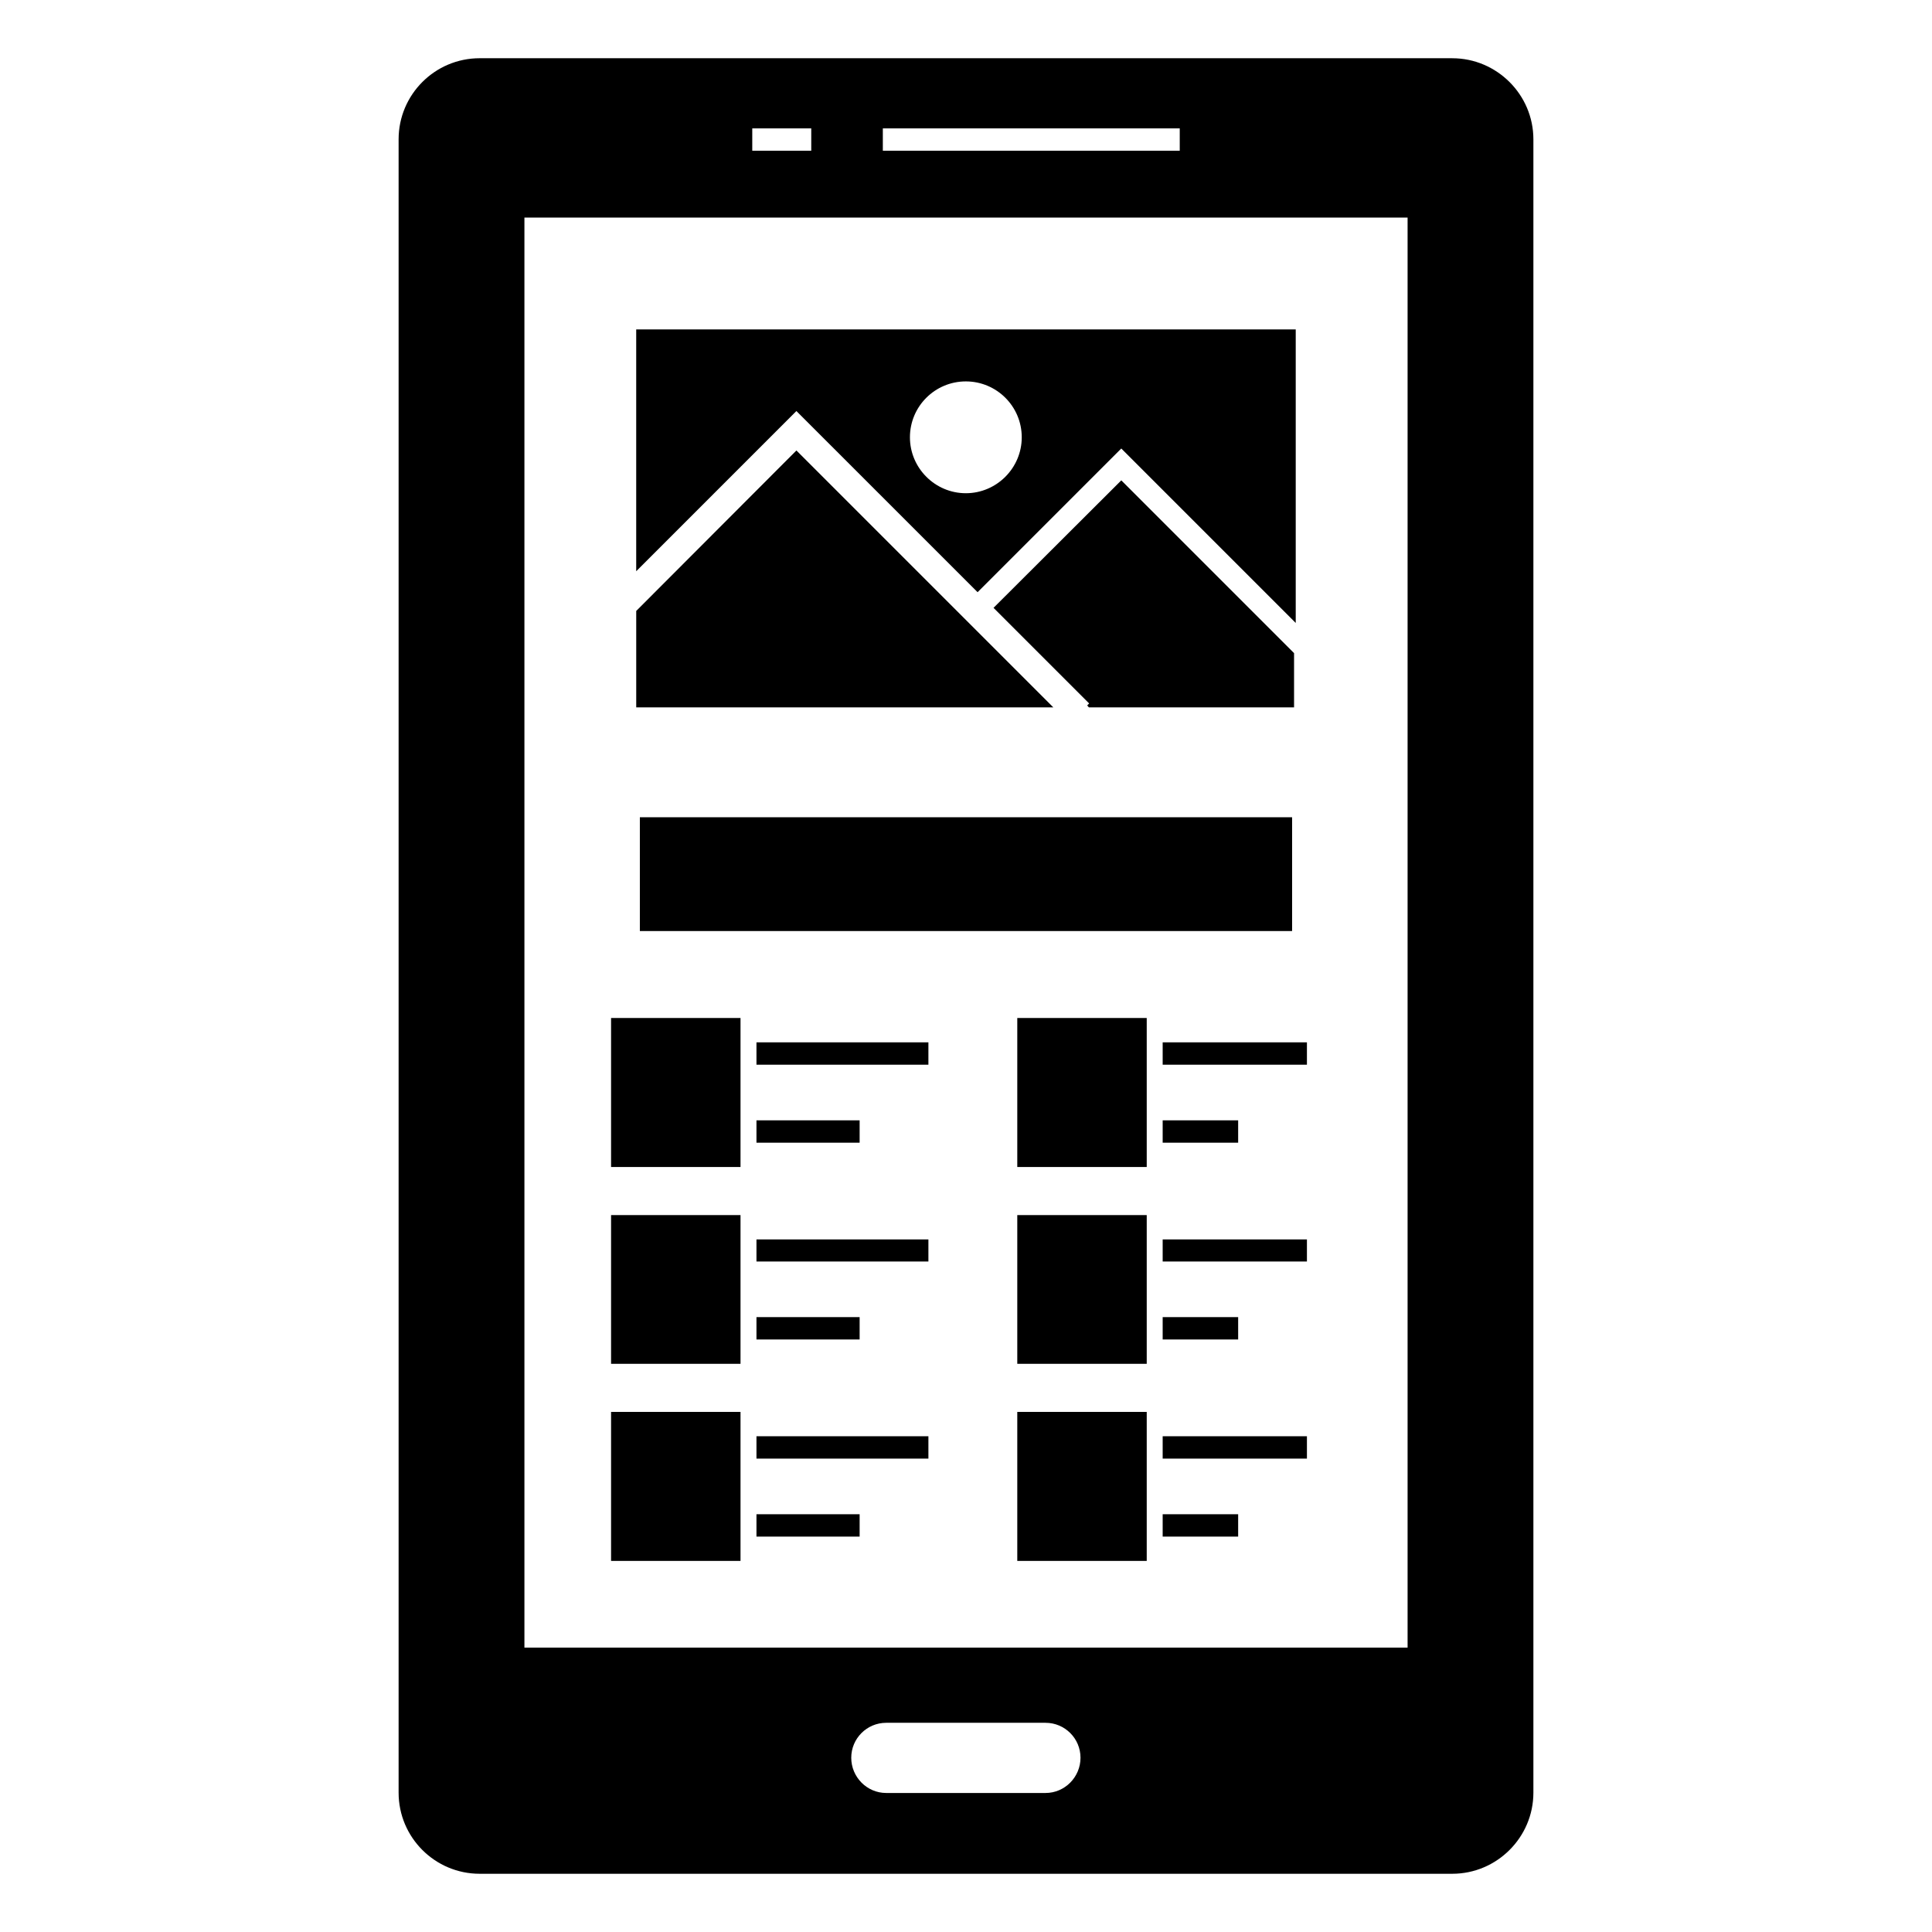
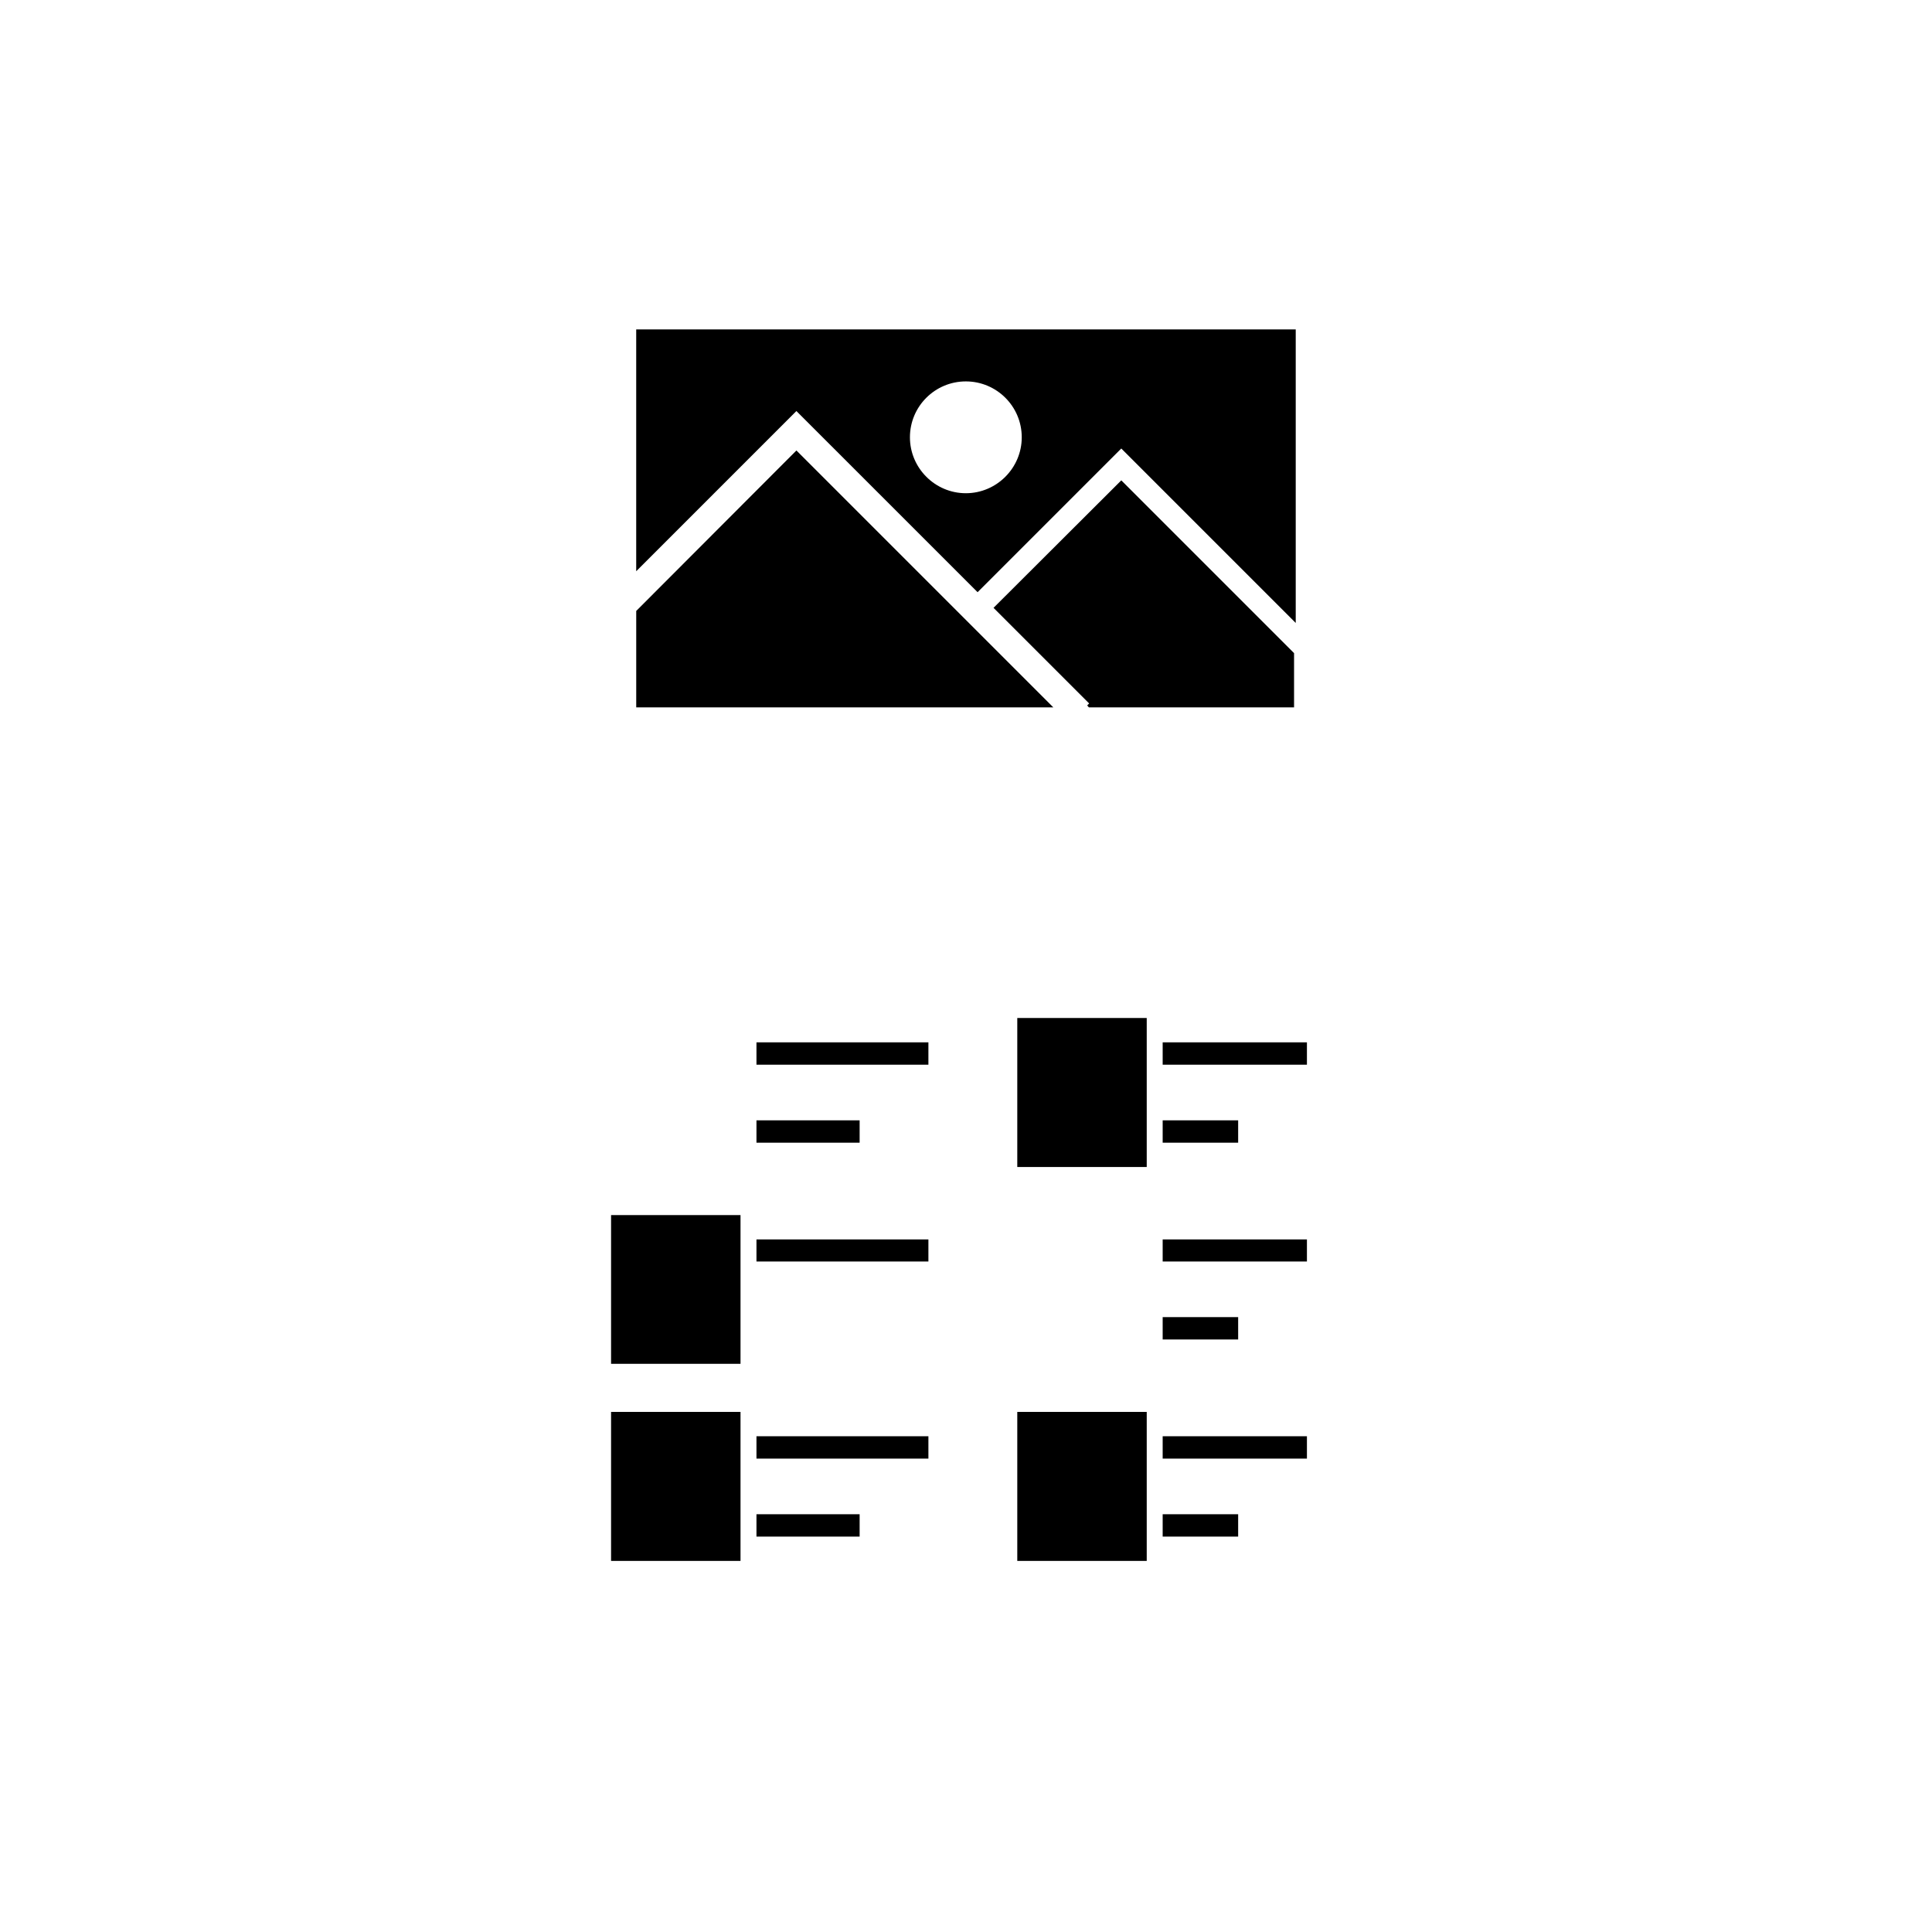
<svg xmlns="http://www.w3.org/2000/svg" fill="#000000" width="800px" height="800px" version="1.1" viewBox="144 144 512 512">
  <g>
-     <path d="m528.88 159.43h-257.76c-11.855 0-21.484 9.633-21.484 21.484v438.17c0 11.855 9.633 21.484 21.484 21.484h257.76c11.781 0 21.484-9.633 21.484-21.484v-438.16c0-11.855-9.707-21.488-21.484-21.488zm-150.92 18.598h78.684v5.926h-78.684zm-34.602 0h15.633v5.926h-15.633zm77.723 441.13h-42.23c-5.113 0-9.262-4.223-9.262-9.336 0-5.113 4.148-9.262 9.262-9.262h42.23c5.113 0 9.262 4.148 9.262 9.262 0 5.113-4.152 9.336-9.262 9.336zm95.945-38.527h-234.05v-378.97h234.05z" />
    <path d="m432.56 331.46h54.379v-14.371l-45.785-45.789-33.859 33.785 25.34 25.34-0.52 0.52z" />
    <path d="m403.07 300.94 38.082-38.082 46.23 46.23v-77.793h-174.78v64.086l42.453-42.453zm-3.113-55.863c8.148 0 14.816 6.594 14.816 14.816 0 8.148-6.668 14.816-14.816 14.816-8.148 0-14.816-6.668-14.816-14.816 0-8.223 6.668-14.816 14.816-14.816z" />
    <path d="m355.06 263.38-42.453 42.527v25.559h110.54z" />
-     <path d="m313.57 360.58h172.85v30.156h-172.85z" />
    <path d="m413.59 413.78h34.305v39.488h-34.305z" />
    <path d="m413.59 518.17h34.305v39.488h-34.305z" />
    <path d="m305.94 466.01h34.305v39.414h-34.305z" />
    <path d="m305.94 518.17h34.305v39.488h-34.305z" />
-     <path d="m344.47 493.05h27.34v5.926h-27.34z" />
    <path d="m452.12 440.9h20.004v5.926h-20.004z" />
-     <path d="m413.59 466.01h34.305v39.414h-34.305z" />
    <path d="m452.12 493.05h20.004v5.926h-20.004z" />
    <path d="m452.12 545.29h20.004v5.926h-20.004z" />
-     <path d="m305.94 413.78h34.305v39.488h-34.305z" />
    <path d="m344.47 420.23h45.566v5.926h-45.566z" />
    <path d="m344.47 545.29h27.34v5.926h-27.34z" />
    <path d="m344.47 472.46h45.566v5.852h-45.566z" />
    <path d="m344.47 440.9h27.34v5.926h-27.34z" />
    <path d="m344.47 524.62h45.566v5.926h-45.566z" />
    <path d="m452.12 472.46h38.23v5.852h-38.23z" />
    <path d="m452.12 420.23h38.23v5.926h-38.23z" />
    <path d="m452.12 524.62h38.23v5.926h-38.23z" />
  </g>
</svg>